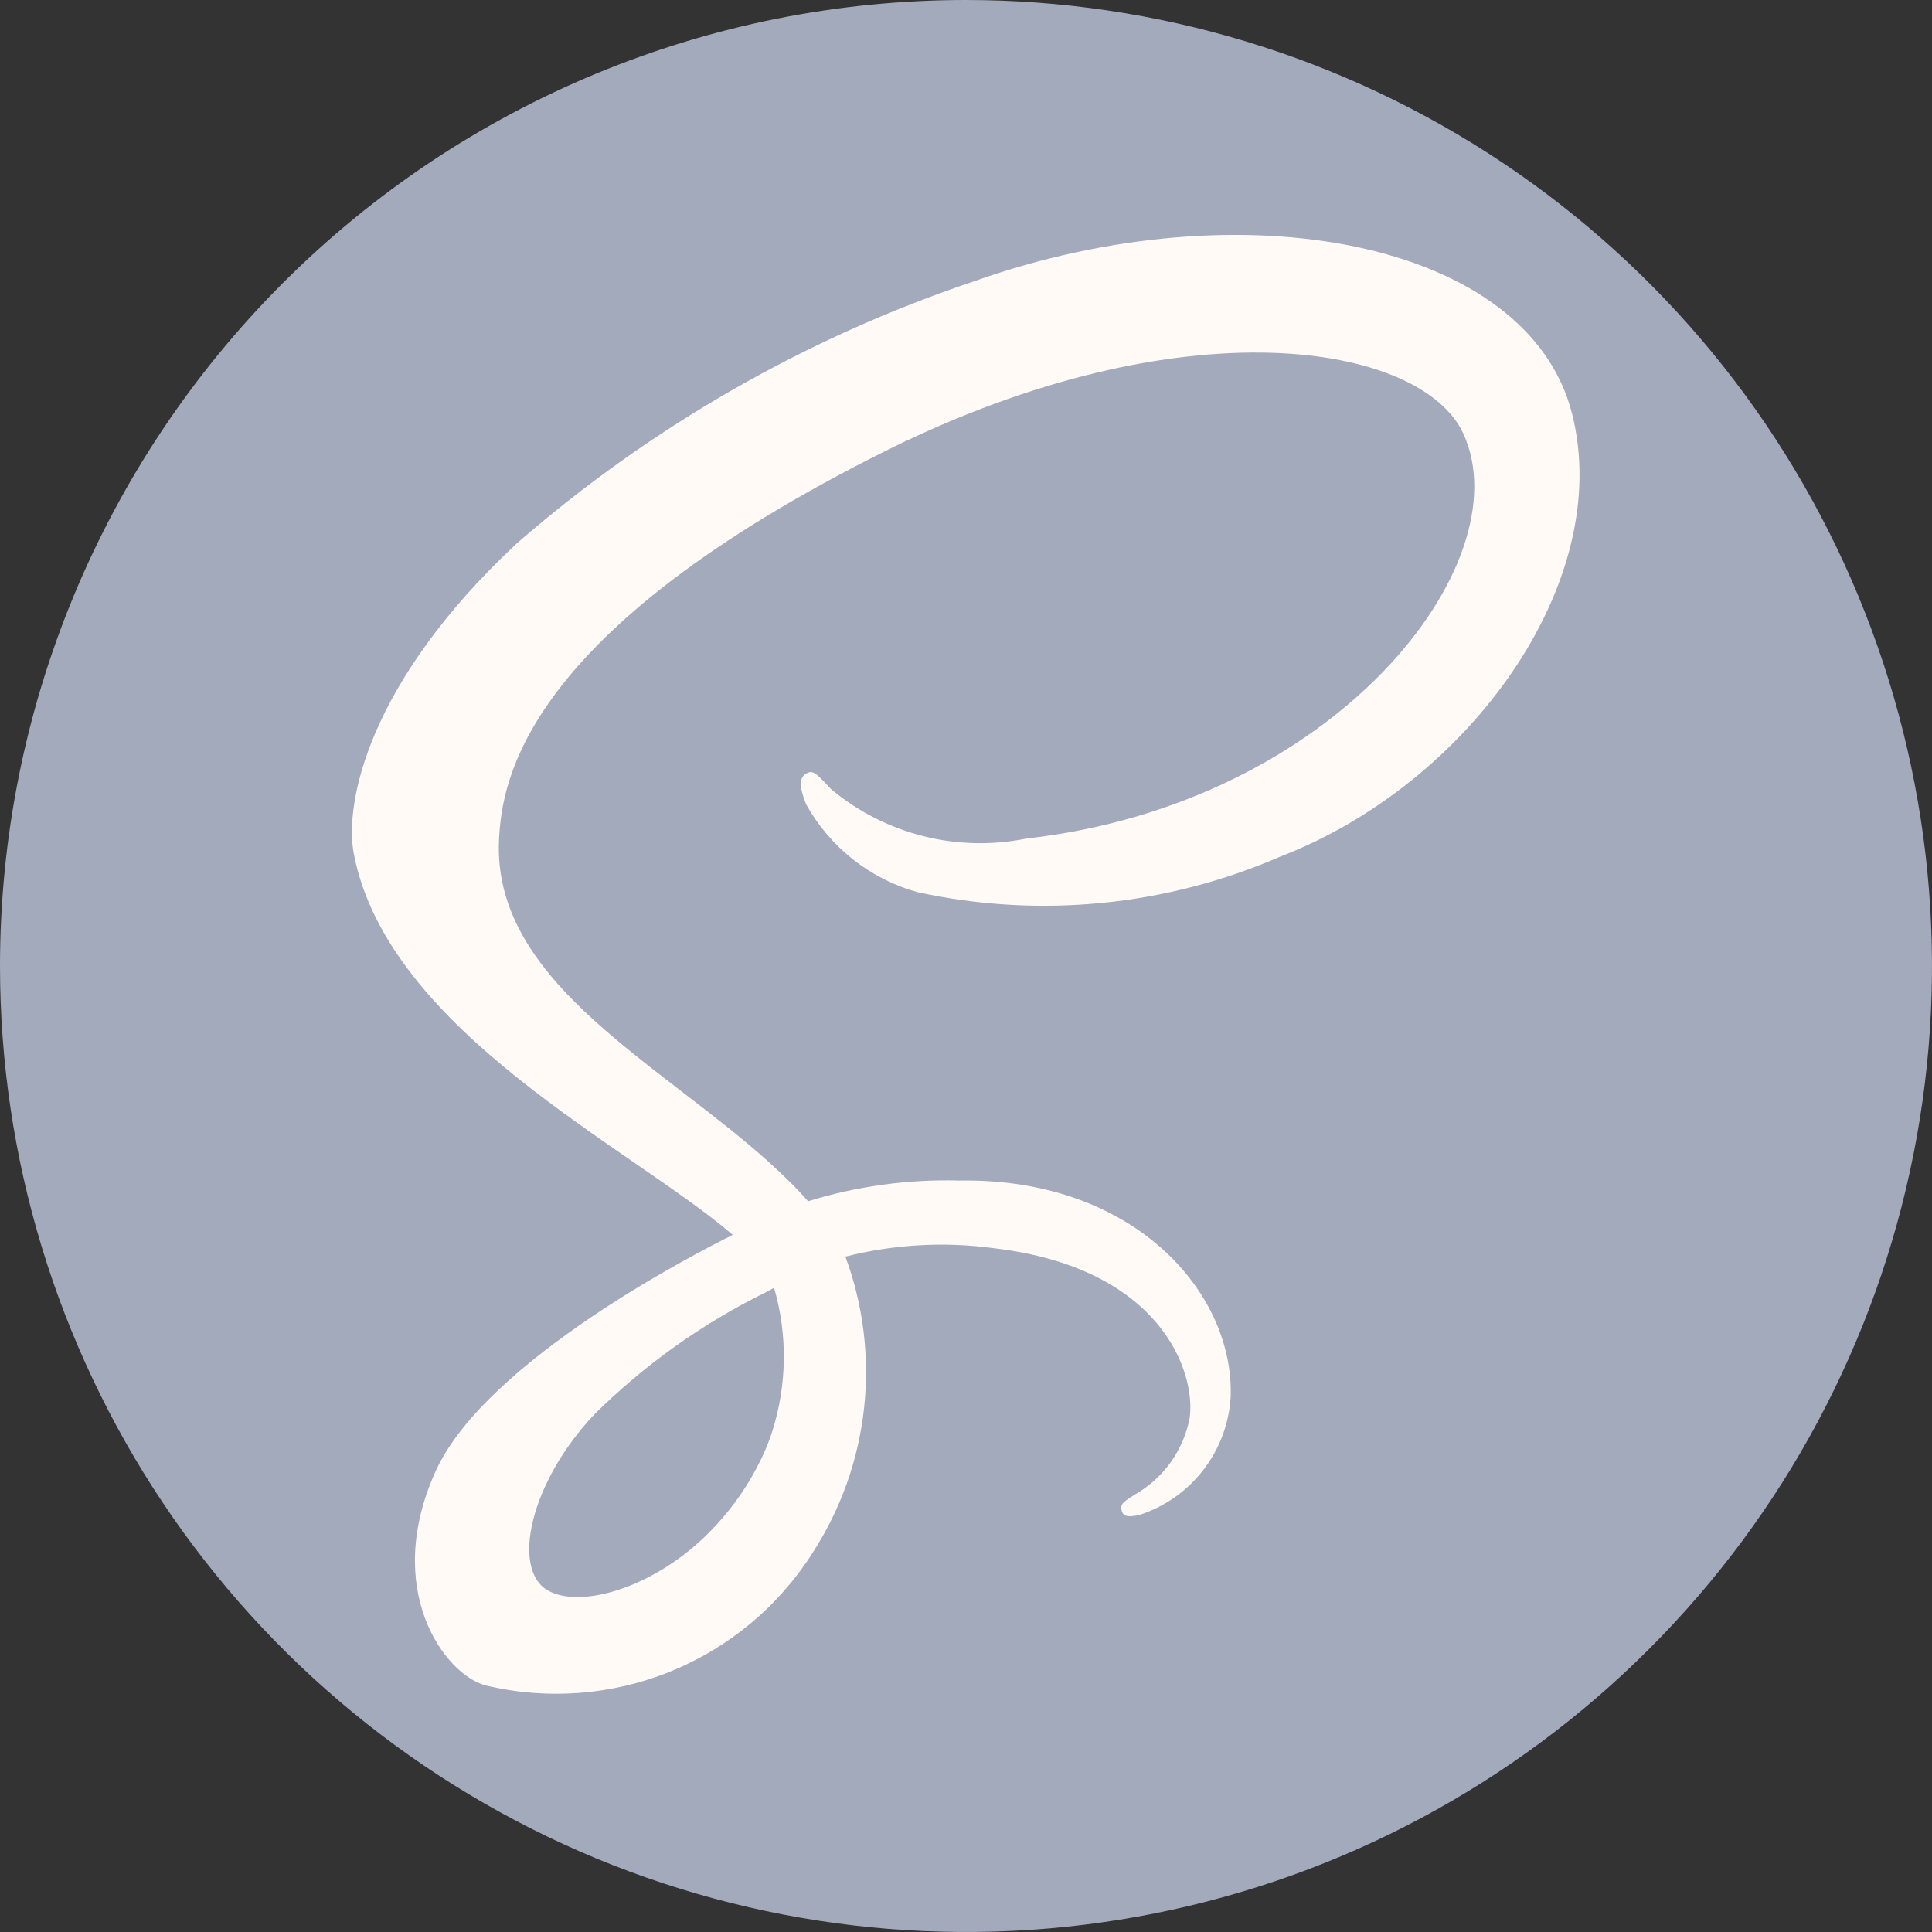
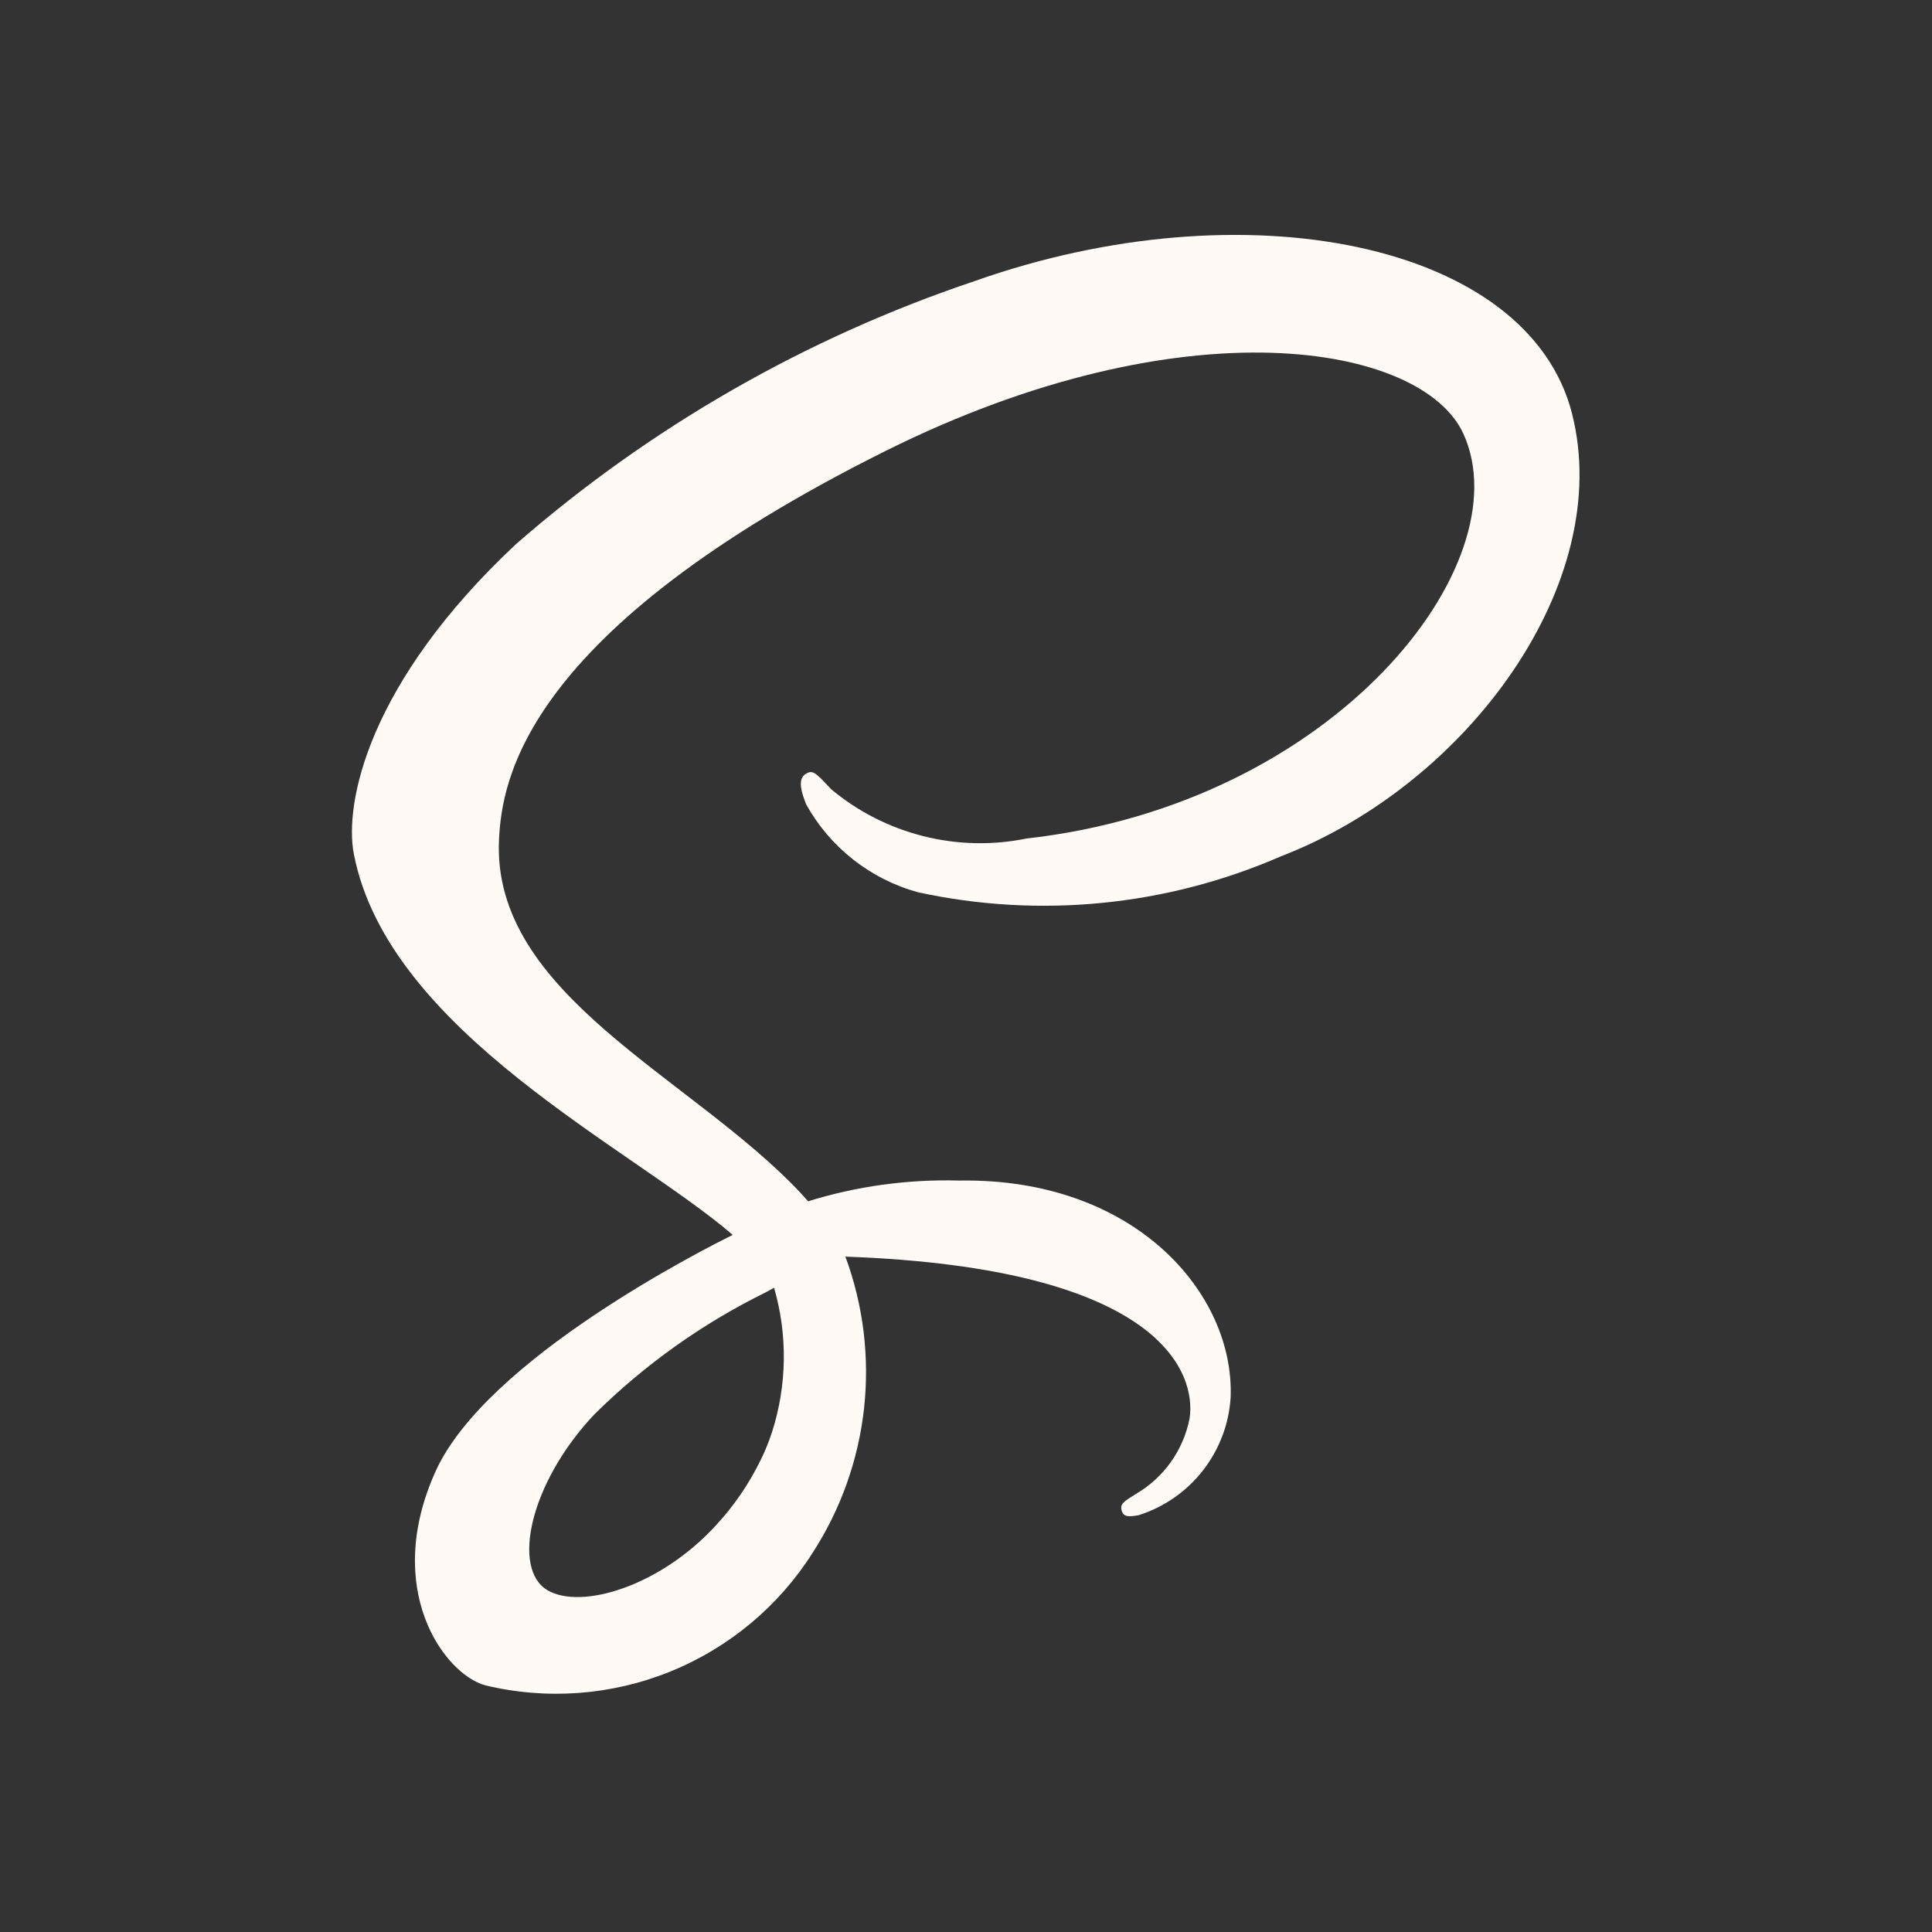
<svg xmlns="http://www.w3.org/2000/svg" width="35" height="35" viewBox="0 0 35 35" fill="none">
  <rect x="0" y="0" width="35" height="35" fill="#333333" stroke="none" />
-   <path fill-rule="evenodd" clip-rule="evenodd" d="M17.5 0C20.961 0 24.345 1.026 27.223 2.949C30.1 4.872 32.343 7.605 33.668 10.803C34.992 14.001 35.339 17.519 34.664 20.914C33.989 24.309 32.322 27.427 29.874 29.874C27.427 32.322 24.309 33.989 20.914 34.664C17.519 35.339 14.001 34.992 10.803 33.668C7.605 32.343 4.872 30.1 2.949 27.223C1.026 24.345 0 20.961 0 17.5C0 12.859 1.844 8.408 5.126 5.126C8.408 1.844 12.859 0 17.5 0Z" fill="#A3AABC" />
-   <path d="M28.478 7.49C27.685 4.383 22.532 3.365 17.654 5.093C14.599 6.119 11.777 7.738 9.349 9.856C6.663 12.369 6.234 14.556 6.41 15.47C7.035 18.695 11.451 20.802 13.268 22.366V22.375C12.733 22.639 8.813 24.625 7.893 26.65C6.925 28.79 8.046 30.325 8.79 30.531C9.907 30.8 11.08 30.713 12.144 30.281C13.209 29.849 14.111 29.096 14.725 28.125C15.233 27.339 15.55 26.445 15.653 25.515C15.755 24.584 15.64 23.643 15.315 22.765C16.19 22.543 17.099 22.491 17.994 22.611C21.064 22.97 21.666 24.886 21.552 25.689C21.497 25.974 21.382 26.245 21.214 26.482C21.046 26.72 20.829 26.918 20.578 27.064C20.363 27.198 20.297 27.242 20.315 27.343C20.341 27.486 20.44 27.481 20.624 27.45C21.085 27.305 21.492 27.023 21.79 26.642C22.088 26.261 22.264 25.799 22.294 25.316C22.368 23.441 20.567 21.334 17.377 21.387C16.45 21.361 15.525 21.488 14.64 21.762C14.596 21.712 14.551 21.662 14.505 21.613C12.533 19.509 8.888 18.02 9.041 15.191C9.098 14.162 9.455 11.455 16.041 8.17C21.442 5.479 25.764 6.22 26.512 7.861C27.579 10.206 24.201 14.562 18.594 15.191C17.974 15.317 17.334 15.302 16.721 15.146C16.108 14.991 15.538 14.7 15.053 14.294C14.758 13.969 14.714 13.955 14.604 14.015C14.425 14.114 14.539 14.401 14.604 14.571C14.819 14.958 15.108 15.298 15.457 15.572C15.804 15.845 16.203 16.047 16.63 16.164C18.835 16.643 21.135 16.415 23.203 15.514C26.604 14.203 29.256 10.546 28.478 7.49ZM14.023 23.329C14.271 24.185 14.258 25.095 13.986 25.944C13.957 26.032 13.925 26.12 13.89 26.206C13.855 26.293 13.817 26.376 13.777 26.456C13.566 26.887 13.294 27.284 12.968 27.635C11.951 28.744 10.53 29.164 9.921 28.81C9.264 28.429 9.593 26.865 10.771 25.619C11.677 24.723 12.722 23.979 13.864 23.416L14.023 23.329Z" fill="#FFFAF6" />
+   <path d="M28.478 7.49C27.685 4.383 22.532 3.365 17.654 5.093C14.599 6.119 11.777 7.738 9.349 9.856C6.663 12.369 6.234 14.556 6.41 15.47C7.035 18.695 11.451 20.802 13.268 22.366V22.375C12.733 22.639 8.813 24.625 7.893 26.65C6.925 28.79 8.046 30.325 8.79 30.531C9.907 30.8 11.08 30.713 12.144 30.281C13.209 29.849 14.111 29.096 14.725 28.125C15.233 27.339 15.55 26.445 15.653 25.515C15.755 24.584 15.64 23.643 15.315 22.765C21.064 22.97 21.666 24.886 21.552 25.689C21.497 25.974 21.382 26.245 21.214 26.482C21.046 26.72 20.829 26.918 20.578 27.064C20.363 27.198 20.297 27.242 20.315 27.343C20.341 27.486 20.44 27.481 20.624 27.45C21.085 27.305 21.492 27.023 21.79 26.642C22.088 26.261 22.264 25.799 22.294 25.316C22.368 23.441 20.567 21.334 17.377 21.387C16.45 21.361 15.525 21.488 14.64 21.762C14.596 21.712 14.551 21.662 14.505 21.613C12.533 19.509 8.888 18.02 9.041 15.191C9.098 14.162 9.455 11.455 16.041 8.17C21.442 5.479 25.764 6.22 26.512 7.861C27.579 10.206 24.201 14.562 18.594 15.191C17.974 15.317 17.334 15.302 16.721 15.146C16.108 14.991 15.538 14.7 15.053 14.294C14.758 13.969 14.714 13.955 14.604 14.015C14.425 14.114 14.539 14.401 14.604 14.571C14.819 14.958 15.108 15.298 15.457 15.572C15.804 15.845 16.203 16.047 16.63 16.164C18.835 16.643 21.135 16.415 23.203 15.514C26.604 14.203 29.256 10.546 28.478 7.49ZM14.023 23.329C14.271 24.185 14.258 25.095 13.986 25.944C13.957 26.032 13.925 26.12 13.89 26.206C13.855 26.293 13.817 26.376 13.777 26.456C13.566 26.887 13.294 27.284 12.968 27.635C11.951 28.744 10.53 29.164 9.921 28.81C9.264 28.429 9.593 26.865 10.771 25.619C11.677 24.723 12.722 23.979 13.864 23.416L14.023 23.329Z" fill="#FFFAF6" />
</svg>